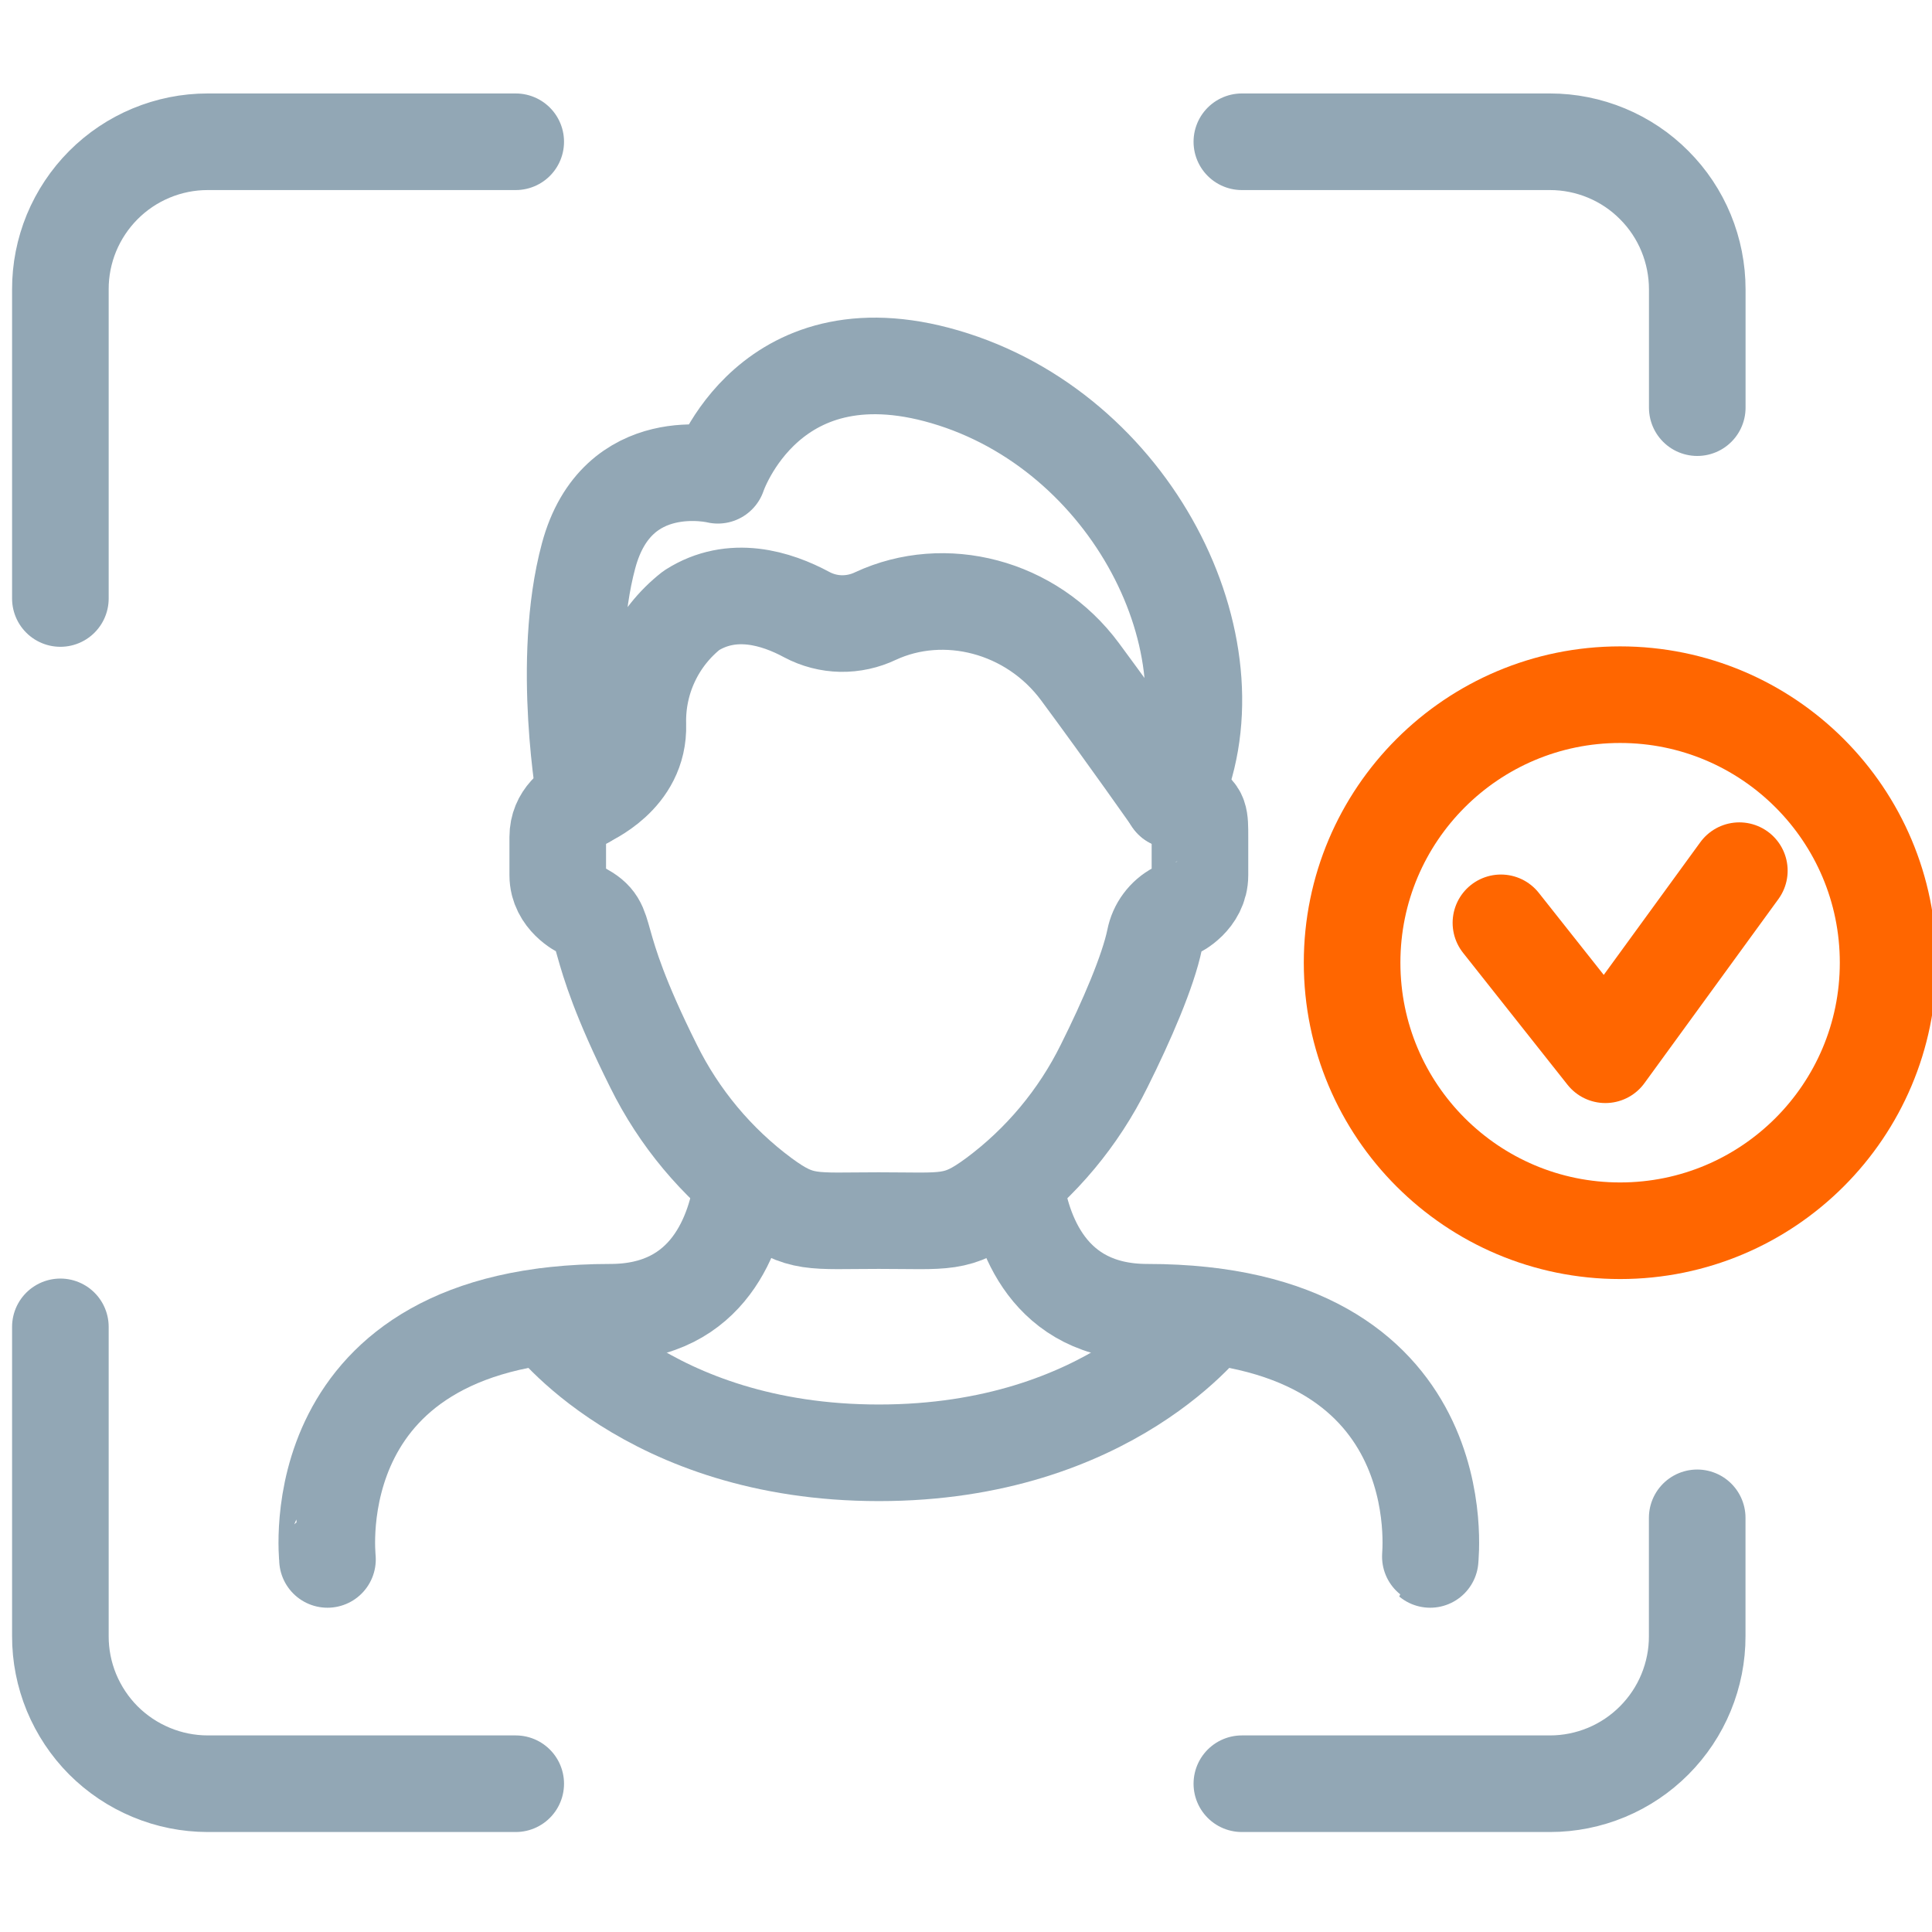
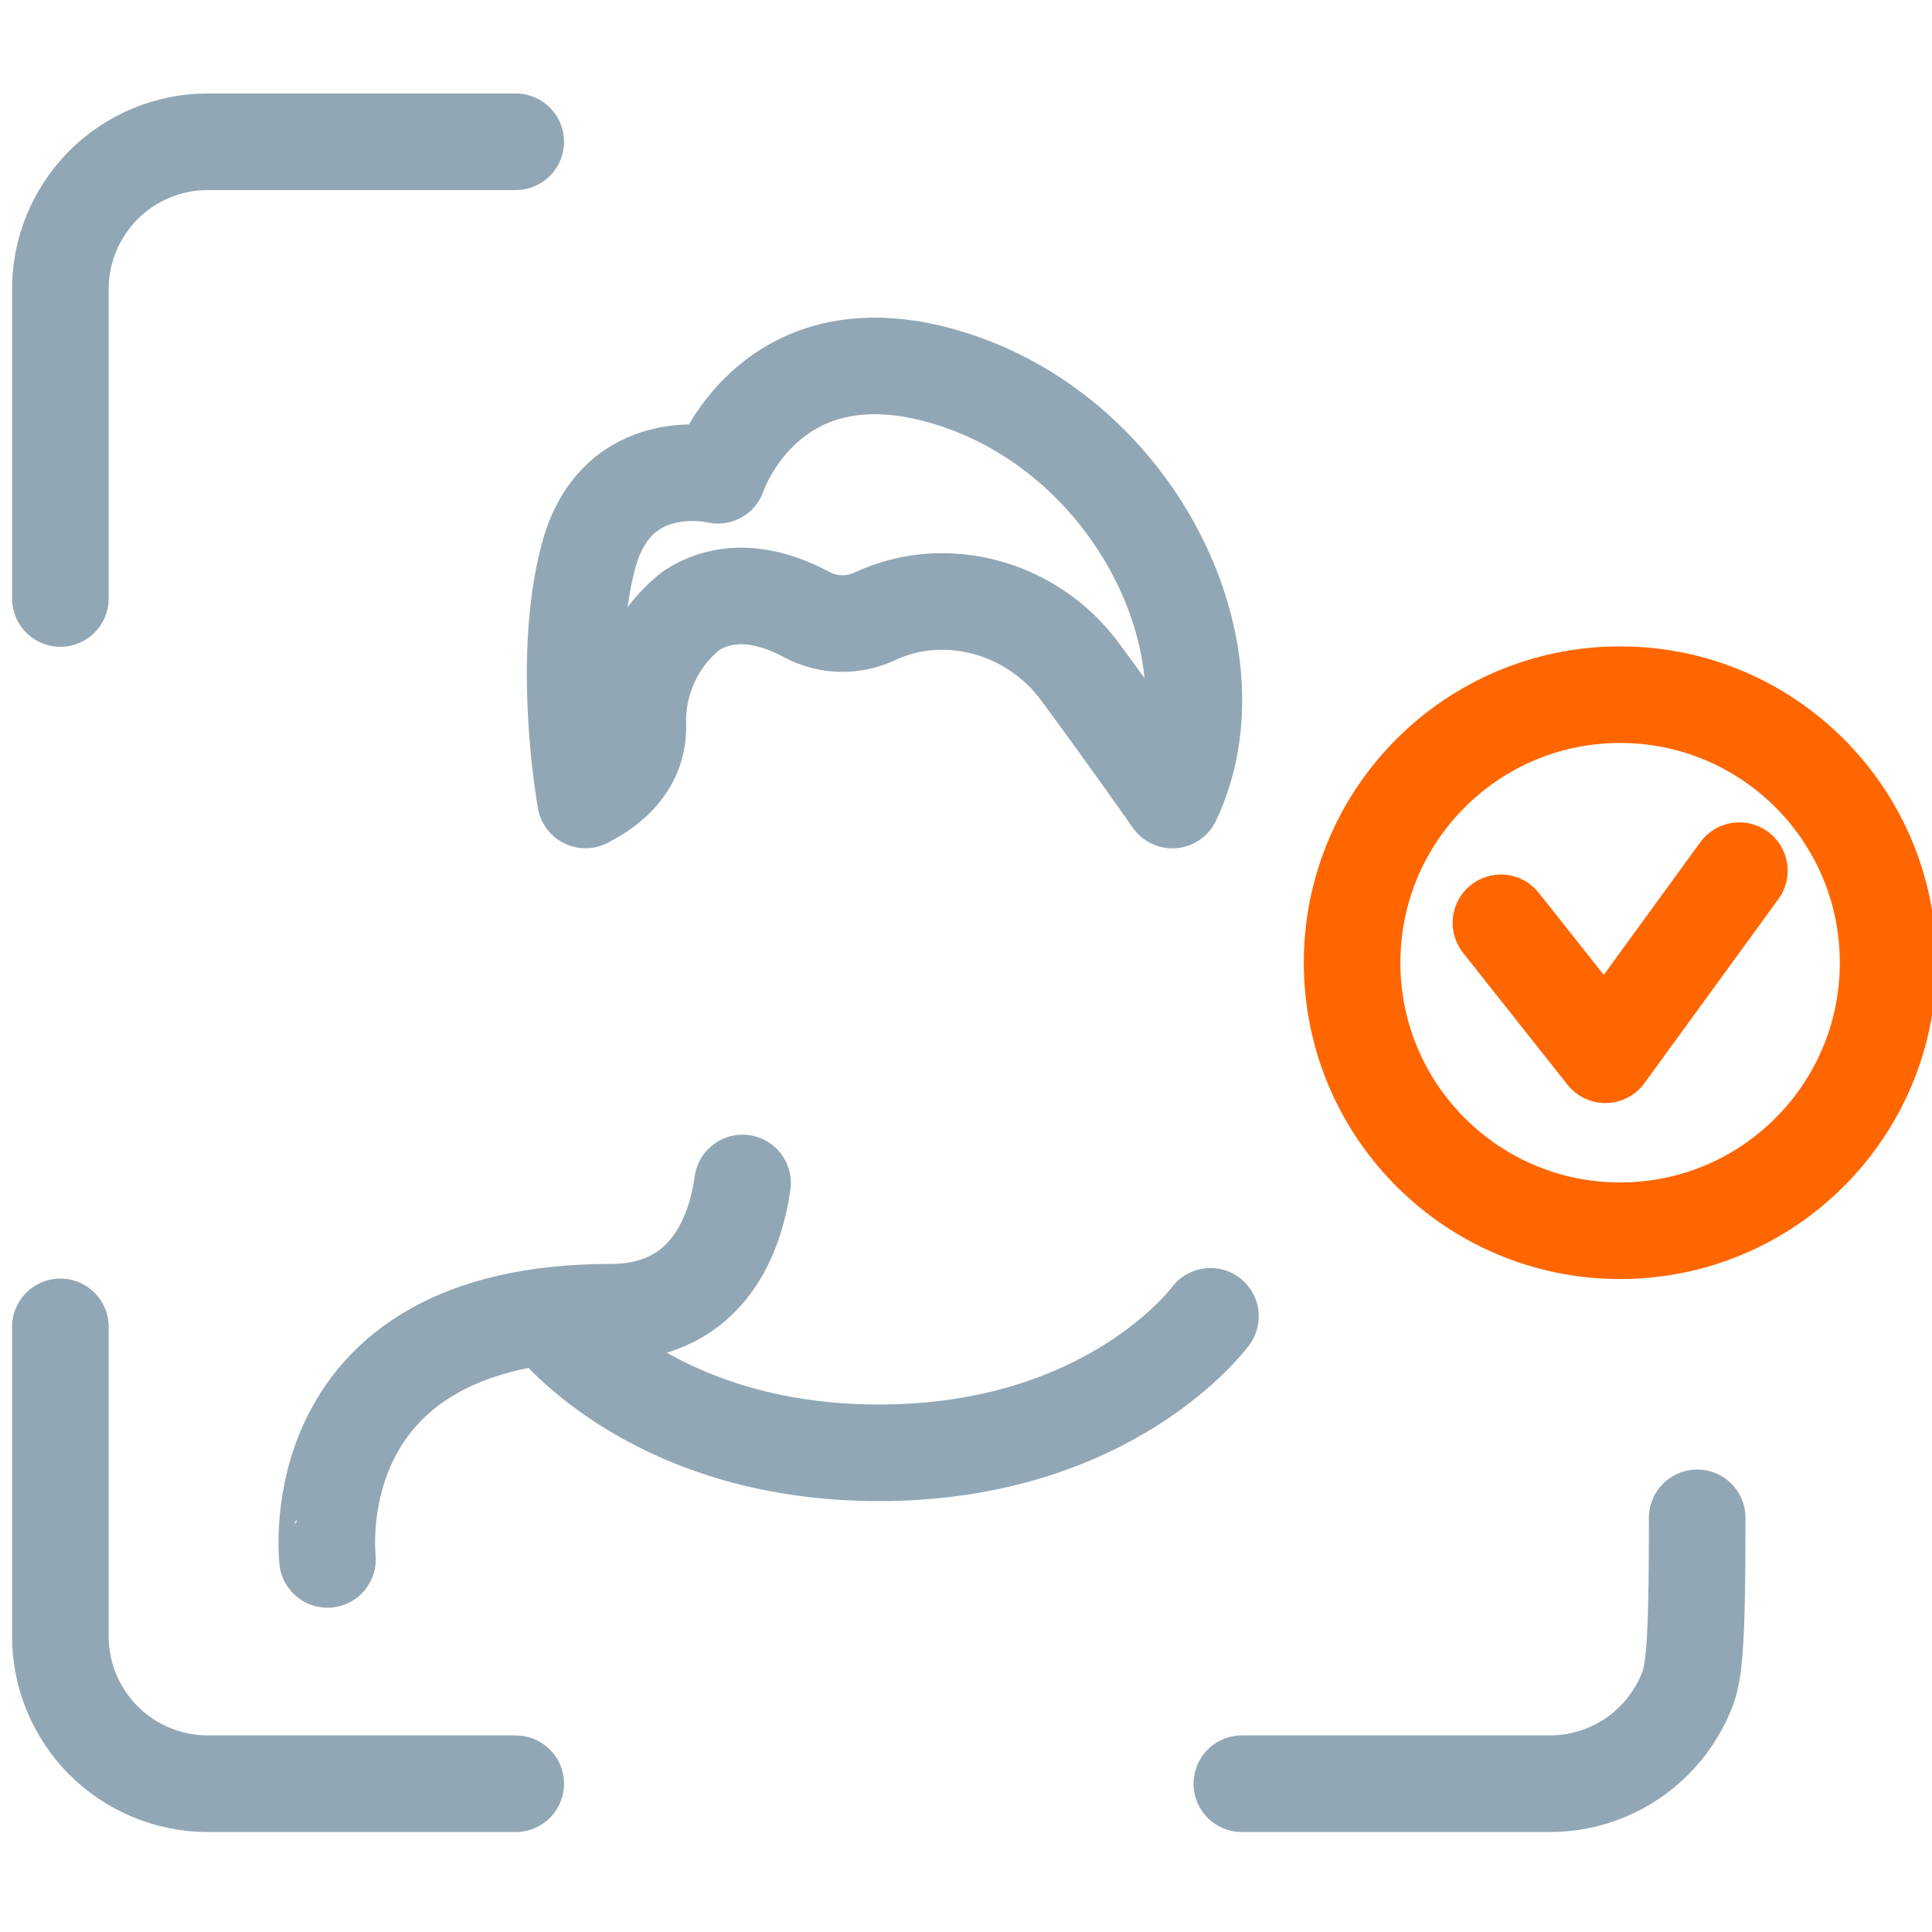
<svg xmlns="http://www.w3.org/2000/svg" width="32" height="32" viewBox="0 0 32 32" fill="none">
  <g clip-path="url(#clip0_935_188)">
    <path d="M26.834 20.385C29.286 20.385 31.273 18.397 31.273 15.945C31.273 13.494 29.286 11.506 26.834 11.506C24.383 11.506 22.395 13.494 22.395 15.945C22.395 18.397 24.383 20.385 26.834 20.385Z" stroke="#FF6600" stroke-width="1.6" stroke-linecap="round" stroke-linejoin="round" />
    <path d="M24.86 15.285L26.59 17.47L28.809 14.421" stroke="#FF6600" stroke-width="1.6" stroke-linecap="round" stroke-linejoin="round" />
-     <path d="M9.697 13.251C9.491 13.35 9.238 13.529 9.238 13.864V14.496C9.238 14.886 9.624 15.074 9.629 15.074C10.157 15.365 9.7 15.405 10.824 17.656C11.247 18.513 11.868 19.257 12.636 19.826C13.268 20.29 13.441 20.217 14.556 20.217C15.671 20.217 15.845 20.292 16.477 19.826C17.244 19.257 17.865 18.513 18.288 17.656C18.66 16.912 19.017 16.085 19.125 15.56C19.145 15.458 19.187 15.361 19.25 15.277C19.312 15.193 19.392 15.124 19.485 15.075C19.49 15.075 19.875 14.888 19.875 14.496V13.864C19.875 13.529 19.875 13.459 19.669 13.359L19.415 13.251" stroke="#92A7B5" stroke-width="1.6" stroke-linecap="round" stroke-linejoin="round" />
    <path d="M9.698 13.25C9.698 13.25 9.279 10.95 9.749 9.205C10.218 7.459 11.89 7.872 11.89 7.872C11.89 7.872 12.741 5.302 15.793 6.285C18.846 7.269 20.562 10.839 19.418 13.251C19.418 13.251 18.684 12.202 17.89 11.128C17.081 10.033 15.641 9.674 14.502 10.203C14.324 10.288 14.128 10.331 13.93 10.328C13.733 10.324 13.539 10.274 13.364 10.181C12.862 9.91 12.128 9.679 11.452 10.111C11.167 10.335 10.938 10.623 10.784 10.952C10.63 11.28 10.555 11.64 10.565 12.003C10.592 12.877 9.721 13.223 9.698 13.25Z" stroke="#92A7B5" stroke-width="1.6" stroke-linecap="round" stroke-linejoin="round" />
    <path d="M5.424 25.829C5.43 25.824 4.922 21.735 10.109 21.735C11.754 21.735 12.187 20.393 12.299 19.594" stroke="#92A7B5" stroke-width="1.6" stroke-linecap="round" stroke-linejoin="round" />
-     <path d="M16.813 19.594C16.924 20.393 17.358 21.735 19.003 21.735C24.189 21.735 23.682 25.824 23.688 25.829" stroke="#92A7B5" stroke-width="1.6" stroke-linecap="round" stroke-linejoin="round" />
    <path d="M20.049 21.802C20.049 21.802 18.401 24.063 14.557 24.063C10.712 24.063 9.064 21.802 9.064 21.802" stroke="#92A7B5" stroke-width="1.6" stroke-linecap="round" stroke-linejoin="round" />
    <path d="M1 9.913V4.793C0.999 4.472 1.062 4.155 1.184 3.858C1.307 3.562 1.486 3.293 1.712 3.066C1.939 2.838 2.208 2.658 2.504 2.535C2.8 2.412 3.117 2.348 3.438 2.348H8.542" stroke="#92A7B5" stroke-width="1.6" stroke-linecap="round" stroke-linejoin="round" />
    <path d="M8.542 29.544H3.438C3.117 29.543 2.8 29.48 2.504 29.356C2.208 29.233 1.939 29.053 1.712 28.826C1.486 28.599 1.307 28.329 1.184 28.033C1.062 27.736 0.999 27.419 1 27.098V21.977" stroke="#92A7B5" stroke-width="1.6" stroke-linecap="round" stroke-linejoin="round" />
-     <path d="M20.569 2.348H25.674C25.994 2.348 26.312 2.412 26.608 2.535C26.904 2.658 27.173 2.838 27.399 3.066C27.626 3.293 27.805 3.562 27.927 3.858C28.049 4.155 28.112 4.472 28.112 4.793V6.752" stroke="#92A7B5" stroke-width="1.6" stroke-linecap="round" stroke-linejoin="round" />
-     <path d="M28.111 25.14V27.099C28.112 27.419 28.049 27.737 27.927 28.033C27.805 28.33 27.625 28.599 27.399 28.826C27.173 29.053 26.904 29.234 26.608 29.357C26.312 29.48 25.994 29.544 25.674 29.544H20.569" stroke="#92A7B5" stroke-width="1.6" stroke-linecap="round" stroke-linejoin="round" />
+     <path d="M28.111 25.14C28.112 27.419 28.049 27.737 27.927 28.033C27.805 28.33 27.625 28.599 27.399 28.826C27.173 29.053 26.904 29.234 26.608 29.357C26.312 29.48 25.994 29.544 25.674 29.544H20.569" stroke="#92A7B5" stroke-width="1.6" stroke-linecap="round" stroke-linejoin="round" />
  </g>
  <defs>
    <clipPath id="clip0_935_188">
      <rect width="32" height="32" fill="white" />
    </clipPath>
  </defs>
</svg>